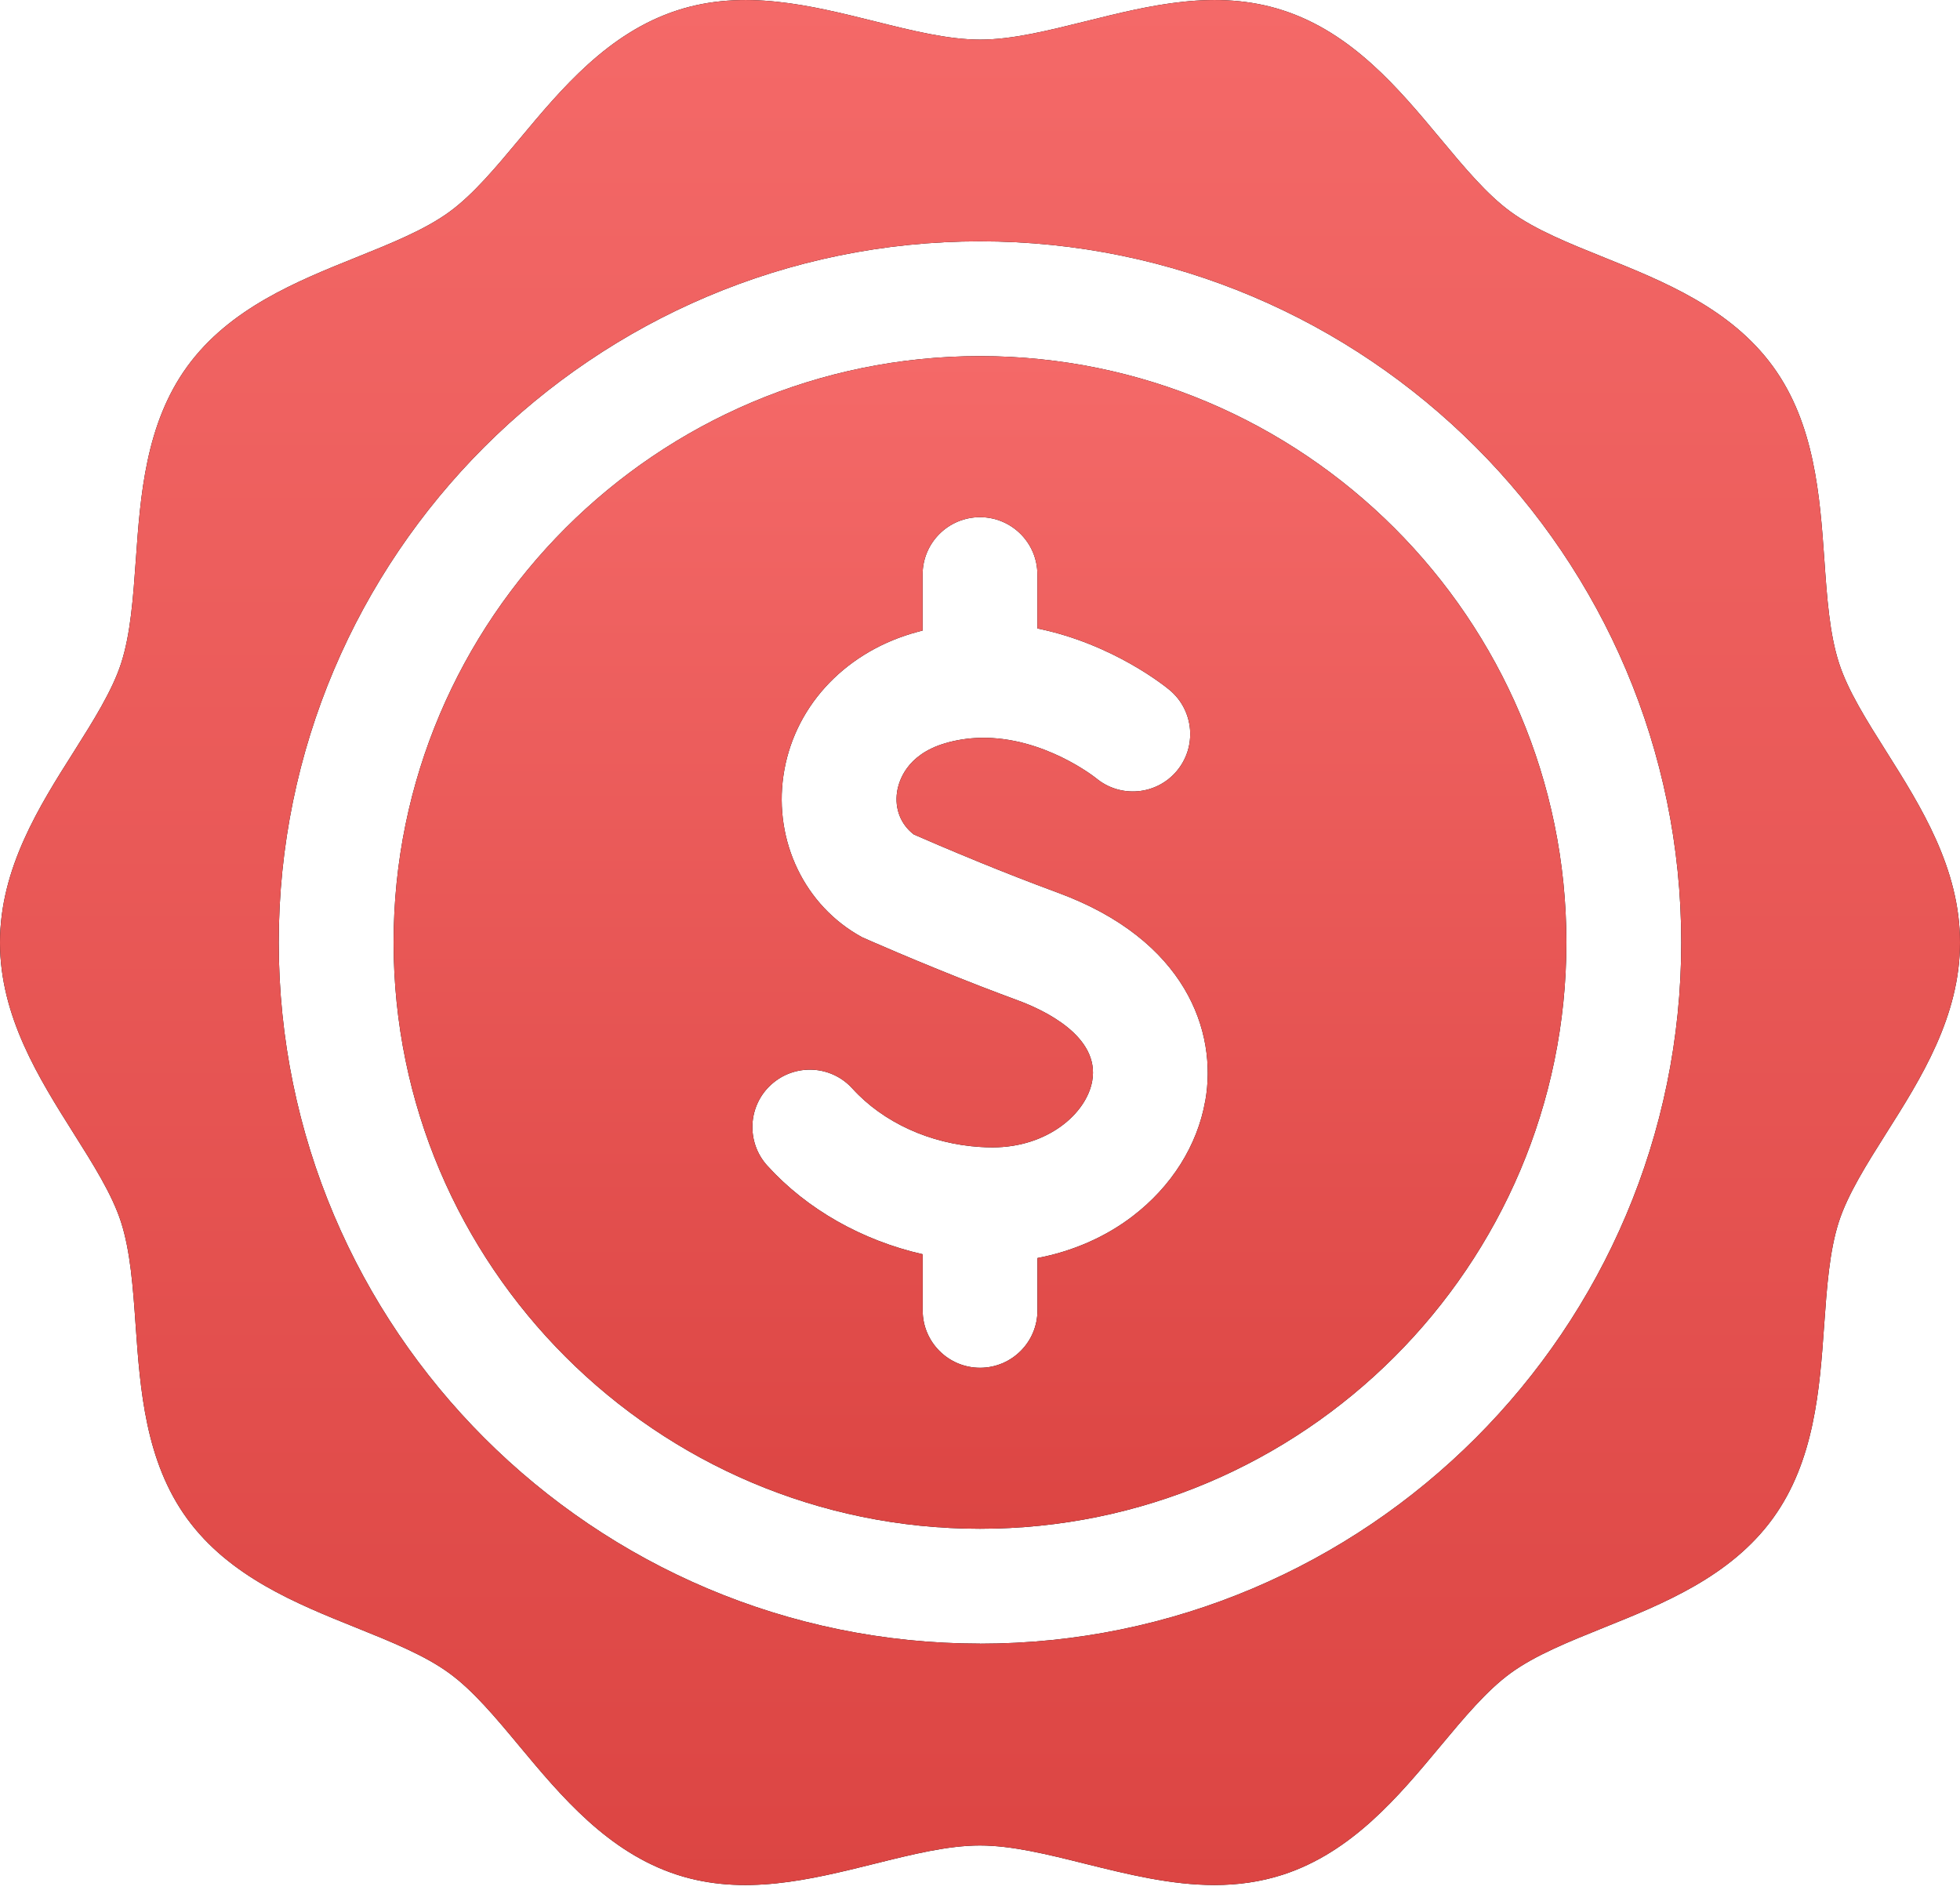
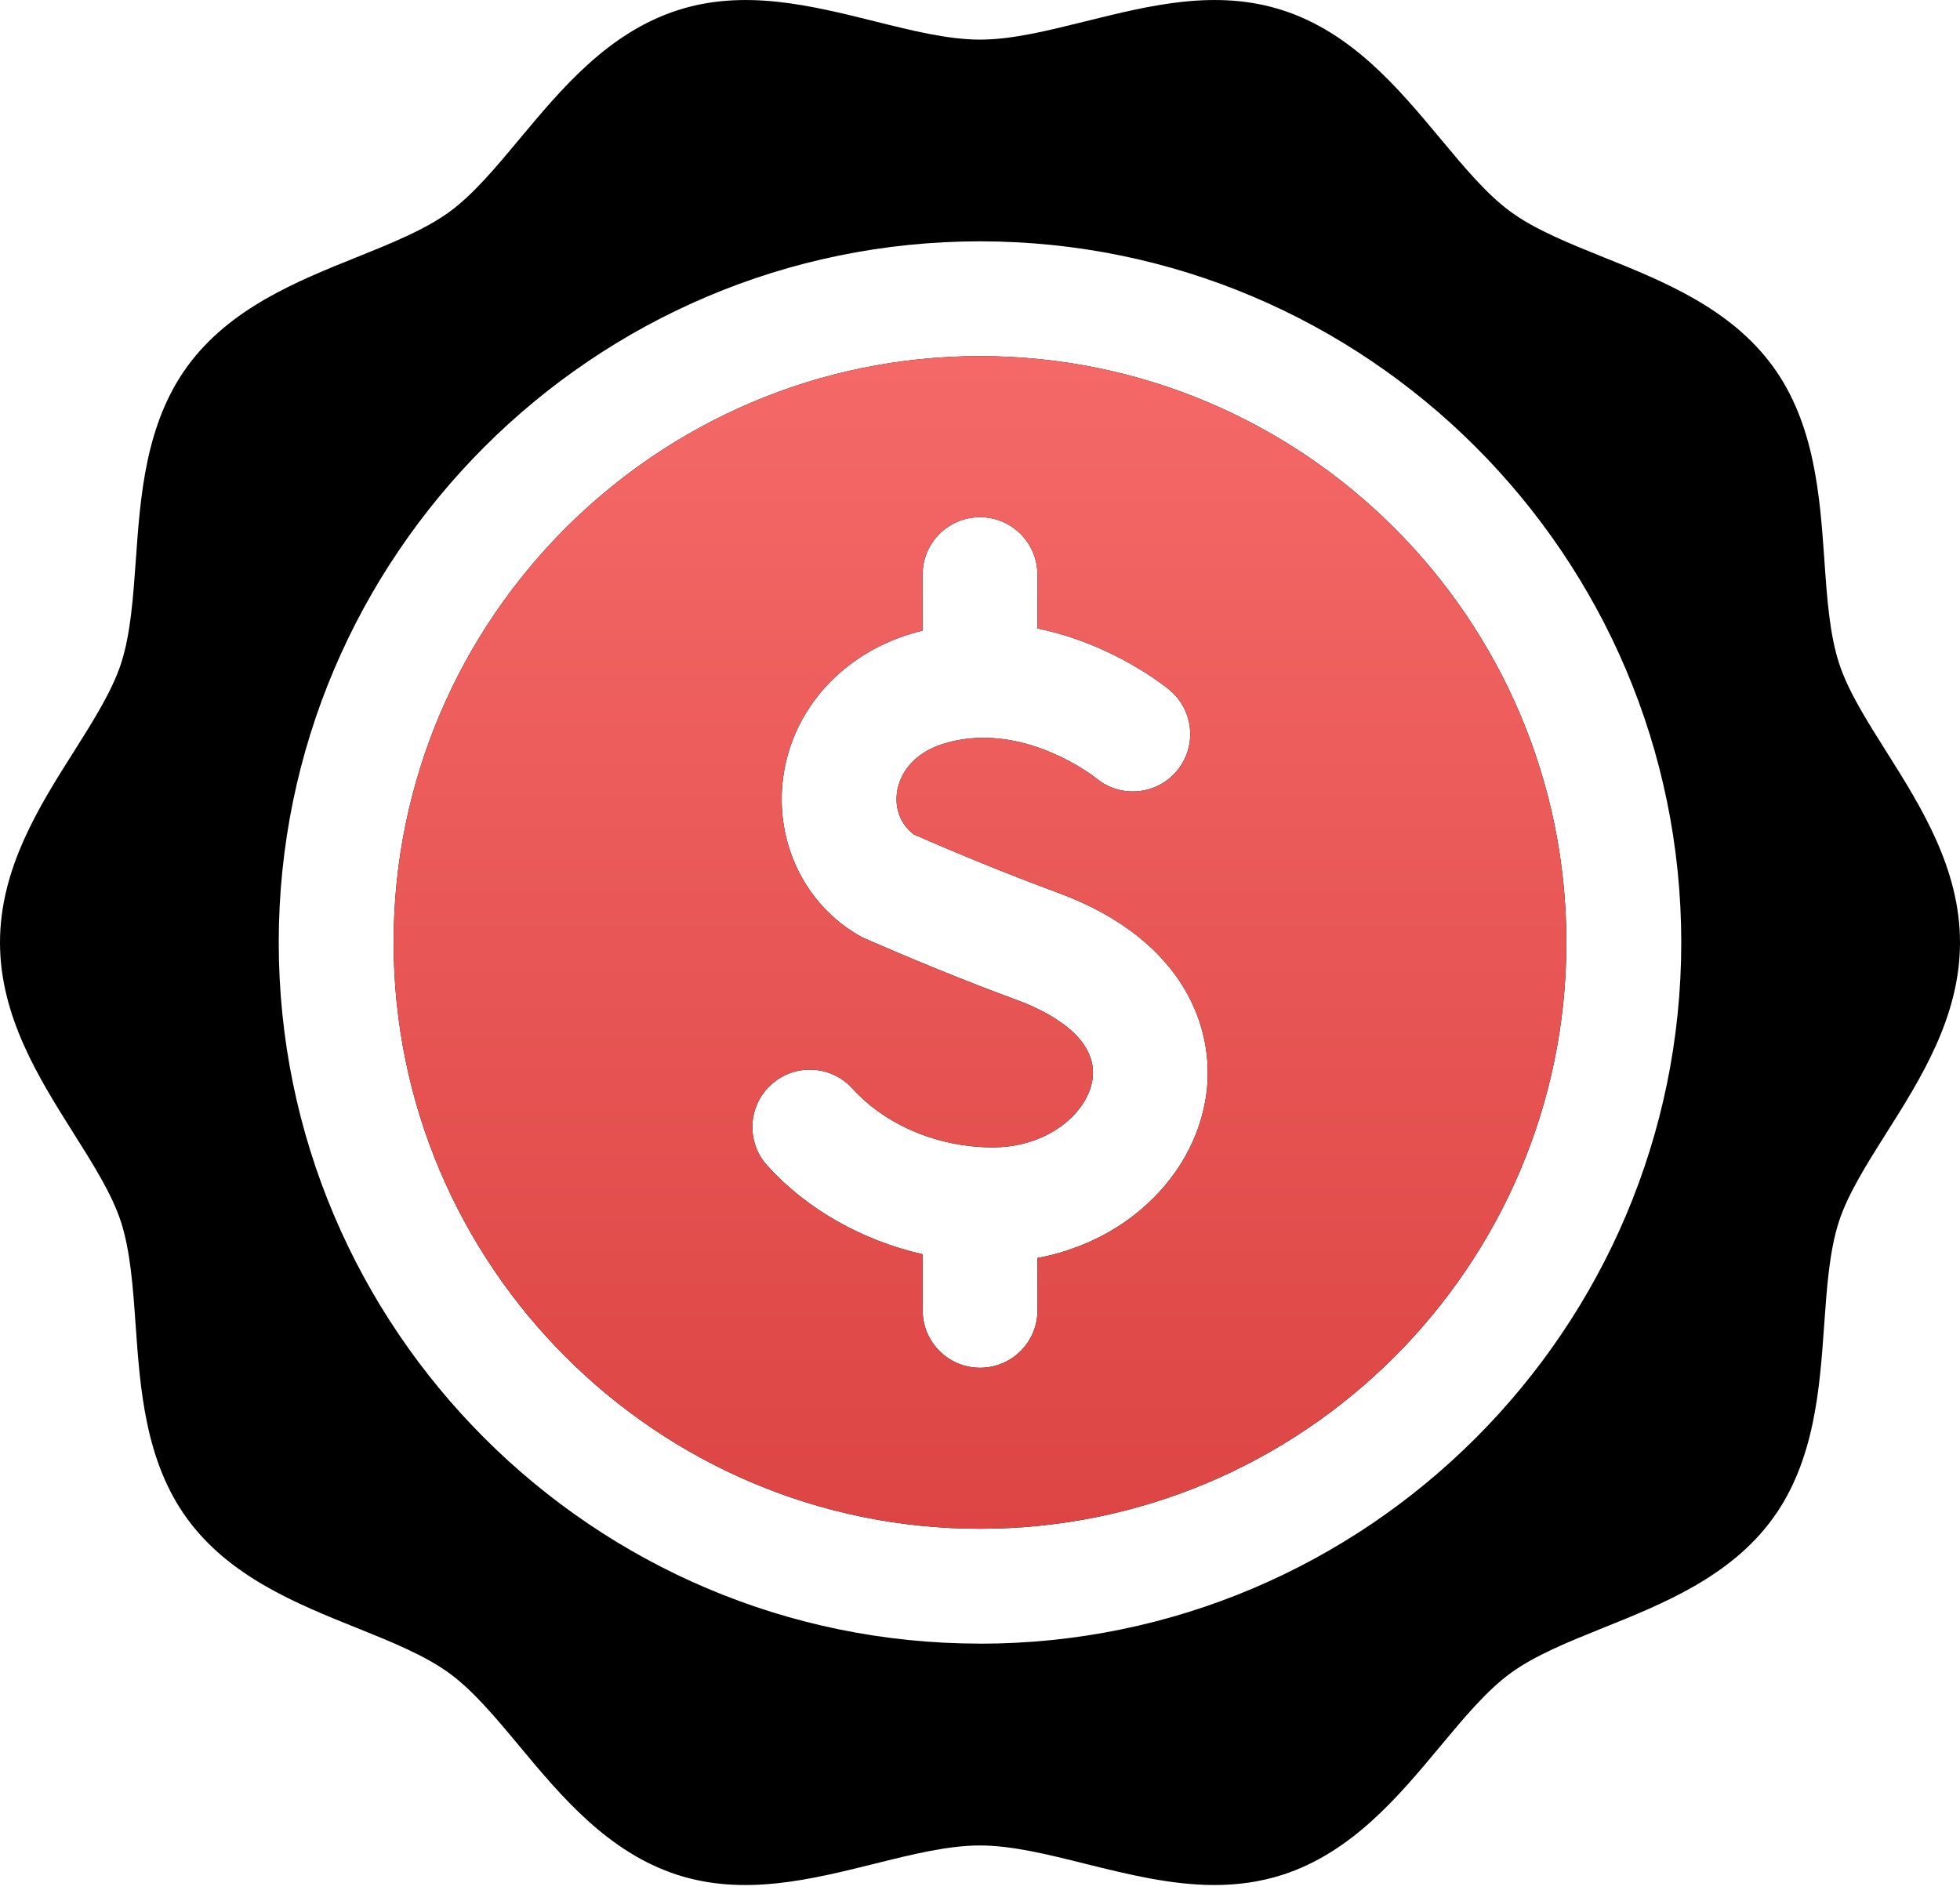
<svg xmlns="http://www.w3.org/2000/svg" width="28" height="27" fill="none">
  <path fill="#000" d="M14 5.088c-4.619 0-8.377 3.758-8.377 8.377 0 4.619 3.758 8.377 8.377 8.377 4.619 0 8.377-3.758 8.377-8.377 0-4.619-3.758-8.377-8.377-8.377Zm3.217 10.646c-.113.635-.482 1.219-1.038 1.644-.39.298-.858.501-1.358.596v.748c0 .453-.367.82-.82.82-.453 0-.82-.367-.82-.82v-.802c-.862-.196-1.652-.639-2.22-1.266-.304-.336-.279-.855.057-1.159.336-.304.855-.279 1.159.057.441.486 1.113.791 1.825.835.059.004.119.006.178.006.785 0 1.34-.482 1.423-.948.115-.643-.701-1.018-1.057-1.15-.186-.069-.369-.138-.545-.206-.919-.357-1.649-.682-1.685-.698-.825-.449-1.259-1.377-1.125-2.305.137-.956.838-1.734 1.828-2.033.054-.016.107-.03.161-.044v-.8c0-.453.367-.82.82-.82s.82.367.82.82v.77c1.092.223 1.847.844 1.893.883.346.293.388.811.096 1.156-.291.344-.805.388-1.151.1l-0.0 0s-.745-.599-1.657-.576c-.165.004-.336.028-.508.08-.545.164-.655.541-.678.695-.035.24.054.463.239.605.143.063.495.215.947.4.331.135.716.287 1.113.433 1.823.672 2.282 1.979 2.104 2.977Z" />
  <path fill="url(#a)" d="M14 5.088c-4.619 0-8.377 3.758-8.377 8.377 0 4.619 3.758 8.377 8.377 8.377 4.619 0 8.377-3.758 8.377-8.377 0-4.619-3.758-8.377-8.377-8.377Zm3.217 10.646c-.113.635-.482 1.219-1.038 1.644-.39.298-.858.501-1.358.596v.748c0 .453-.367.82-.82.82-.453 0-.82-.367-.82-.82v-.802c-.862-.196-1.652-.639-2.22-1.266-.304-.336-.279-.855.057-1.159.336-.304.855-.279 1.159.057.441.486 1.113.791 1.825.835.059.004.119.006.178.006.785 0 1.34-.482 1.423-.948.115-.643-.701-1.018-1.057-1.15-.186-.069-.369-.138-.545-.206-.919-.357-1.649-.682-1.685-.698-.825-.449-1.259-1.377-1.125-2.305.137-.956.838-1.734 1.828-2.033.054-.016.107-.03.161-.044v-.8c0-.453.367-.82.82-.82s.82.367.82.82v.77c1.092.223 1.847.844 1.893.883.346.293.388.811.096 1.156-.291.344-.805.388-1.151.1l-0.0 0s-.745-.599-1.657-.576c-.165.004-.336.028-.508.08-.545.164-.655.541-.678.695-.035.24.054.463.239.605.143.063.495.215.947.4.331.135.716.287 1.113.433 1.823.672 2.282 1.979 2.104 2.977Z" />
  <path fill="#000" d="M26.948 10.739c-.282-.447-.548-.869-.675-1.261-.137-.42-.173-.937-.211-1.484-.064-.908-.137-1.938-.735-2.759-.604-.829-1.564-1.216-2.412-1.557-.504-.203-.981-.395-1.331-.65-.343-.249-.667-.639-1.011-1.052-.589-.707-1.256-1.507-2.245-1.828-.951-.309-1.9-.072-2.818.156-.541.134-1.052.262-1.508.262-.457 0-.968-.127-1.508-.262-.918-.228-1.868-.465-2.819-.156-.989.321-1.656 1.122-2.245 1.828-.344.413-.669.803-1.011 1.052-.35.255-.827.447-1.331.65-.848.341-1.808.728-2.412 1.557-.598.822-.671 1.851-.735 2.759-.039.547-.075 1.063-.211 1.484-.127.391-.393.814-.675 1.261C.559 11.521 0 12.408 0 13.466c0 1.058.559 1.944 1.052 2.727.282.447.548.87.675 1.261.136.42.173.937.211 1.484.064.908.137 1.938.735 2.759.604.829 1.564 1.216 2.412 1.557.504.203.981.395 1.331.65.343.249.668.639 1.011 1.052.589.707 1.256 1.507 2.245 1.829.95.308 1.9.072 2.818-.156.541-.135 1.052-.262 1.508-.262.457 0 .968.127 1.508.262.604.15 1.221.303 1.843.303.325 0 .65-.042.976-.147.989-.321 1.656-1.122 2.245-1.829.344-.413.669-.803 1.011-1.052.35-.255.827-.447 1.331-.65.848-.341 1.808-.728 2.412-1.557.598-.822.671-1.851.735-2.759.039-.547.075-1.063.211-1.484.127-.391.393-.814.675-1.261C27.441 15.41 28 14.524 28 13.466c0-1.058-.559-1.945-1.052-2.727ZM14 23.483c-5.524 0-10.018-4.494-10.018-10.018C3.982 7.942 8.476 3.448 14 3.448c5.524 0 10.018 4.494 10.018 10.018 0 5.524-4.494 10.018-10.018 10.018Z" />
-   <path fill="url(#b)" d="M26.948 10.739c-.282-.447-.548-.869-.675-1.261-.137-.42-.173-.937-.211-1.484-.064-.908-.137-1.938-.735-2.759-.604-.829-1.564-1.216-2.412-1.557-.504-.203-.981-.395-1.331-.65-.343-.249-.667-.639-1.011-1.052-.589-.707-1.256-1.507-2.245-1.828-.951-.309-1.9-.072-2.818.156-.541.134-1.052.262-1.508.262-.457 0-.968-.127-1.508-.262-.918-.228-1.868-.465-2.819-.156-.989.321-1.656 1.122-2.245 1.828-.344.413-.669.803-1.011 1.052-.35.255-.827.447-1.331.65-.848.341-1.808.728-2.412 1.557-.598.822-.671 1.851-.735 2.759-.039.547-.075 1.063-.211 1.484-.127.391-.393.814-.675 1.261C.559 11.521 0 12.408 0 13.466c0 1.058.559 1.944 1.052 2.727.282.447.548.87.675 1.261.136.42.173.937.211 1.484.064.908.137 1.938.735 2.759.604.829 1.564 1.216 2.412 1.557.504.203.981.395 1.331.65.343.249.668.639 1.011 1.052.589.707 1.256 1.507 2.245 1.829.95.308 1.9.072 2.818-.156.541-.135 1.052-.262 1.508-.262.457 0 .968.127 1.508.262.604.15 1.221.303 1.843.303.325 0 .65-.042.976-.147.989-.321 1.656-1.122 2.245-1.829.344-.413.669-.803 1.011-1.052.35-.255.827-.447 1.331-.65.848-.341 1.808-.728 2.412-1.557.598-.822.671-1.851.735-2.759.039-.547.075-1.063.211-1.484.127-.391.393-.814.675-1.261C27.441 15.41 28 14.524 28 13.466c0-1.058-.559-1.945-1.052-2.727ZM14 23.483c-5.524 0-10.018-4.494-10.018-10.018C3.982 7.942 8.476 3.448 14 3.448c5.524 0 10.018 4.494 10.018 10.018 0 5.524-4.494 10.018-10.018 10.018Z" />
  <defs>
    <linearGradient id="a" x1="14" x2="14" y1="5.088" y2="21.843" gradientUnits="userSpaceOnUse">
      <stop stop-color="#F46968" />
      <stop offset="1" stop-color="#DC4543" />
    </linearGradient>
    <linearGradient id="b" x1="14" x2="14" y1="0" y2="26.931" gradientUnits="userSpaceOnUse">
      <stop stop-color="#F46968" />
      <stop offset="1" stop-color="#DC4543" />
    </linearGradient>
  </defs>
</svg>